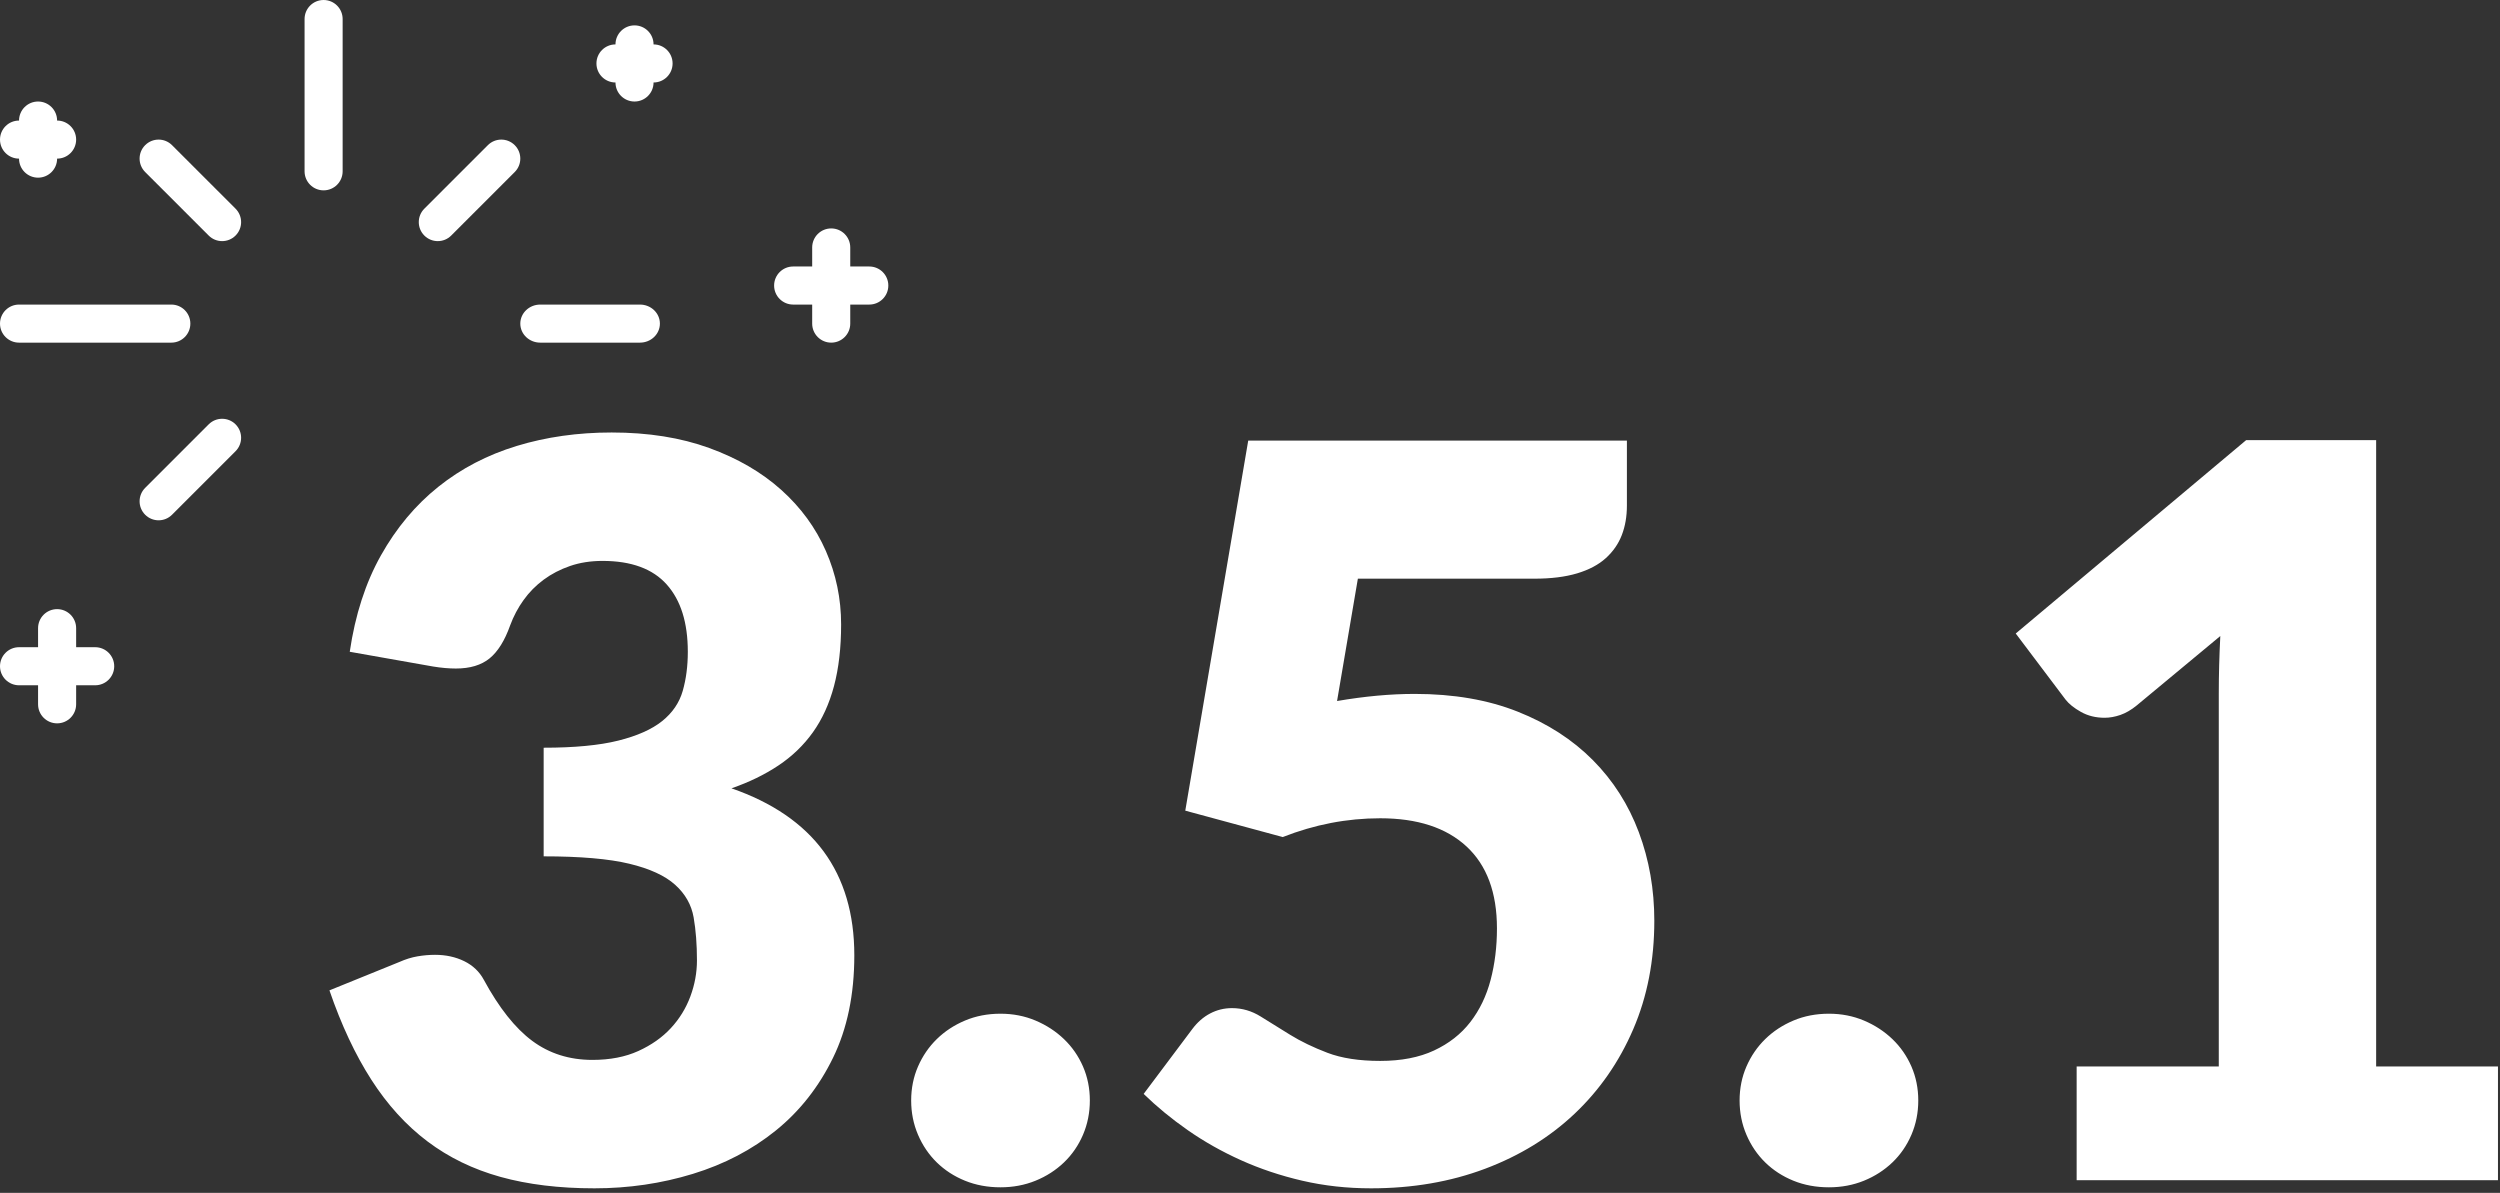
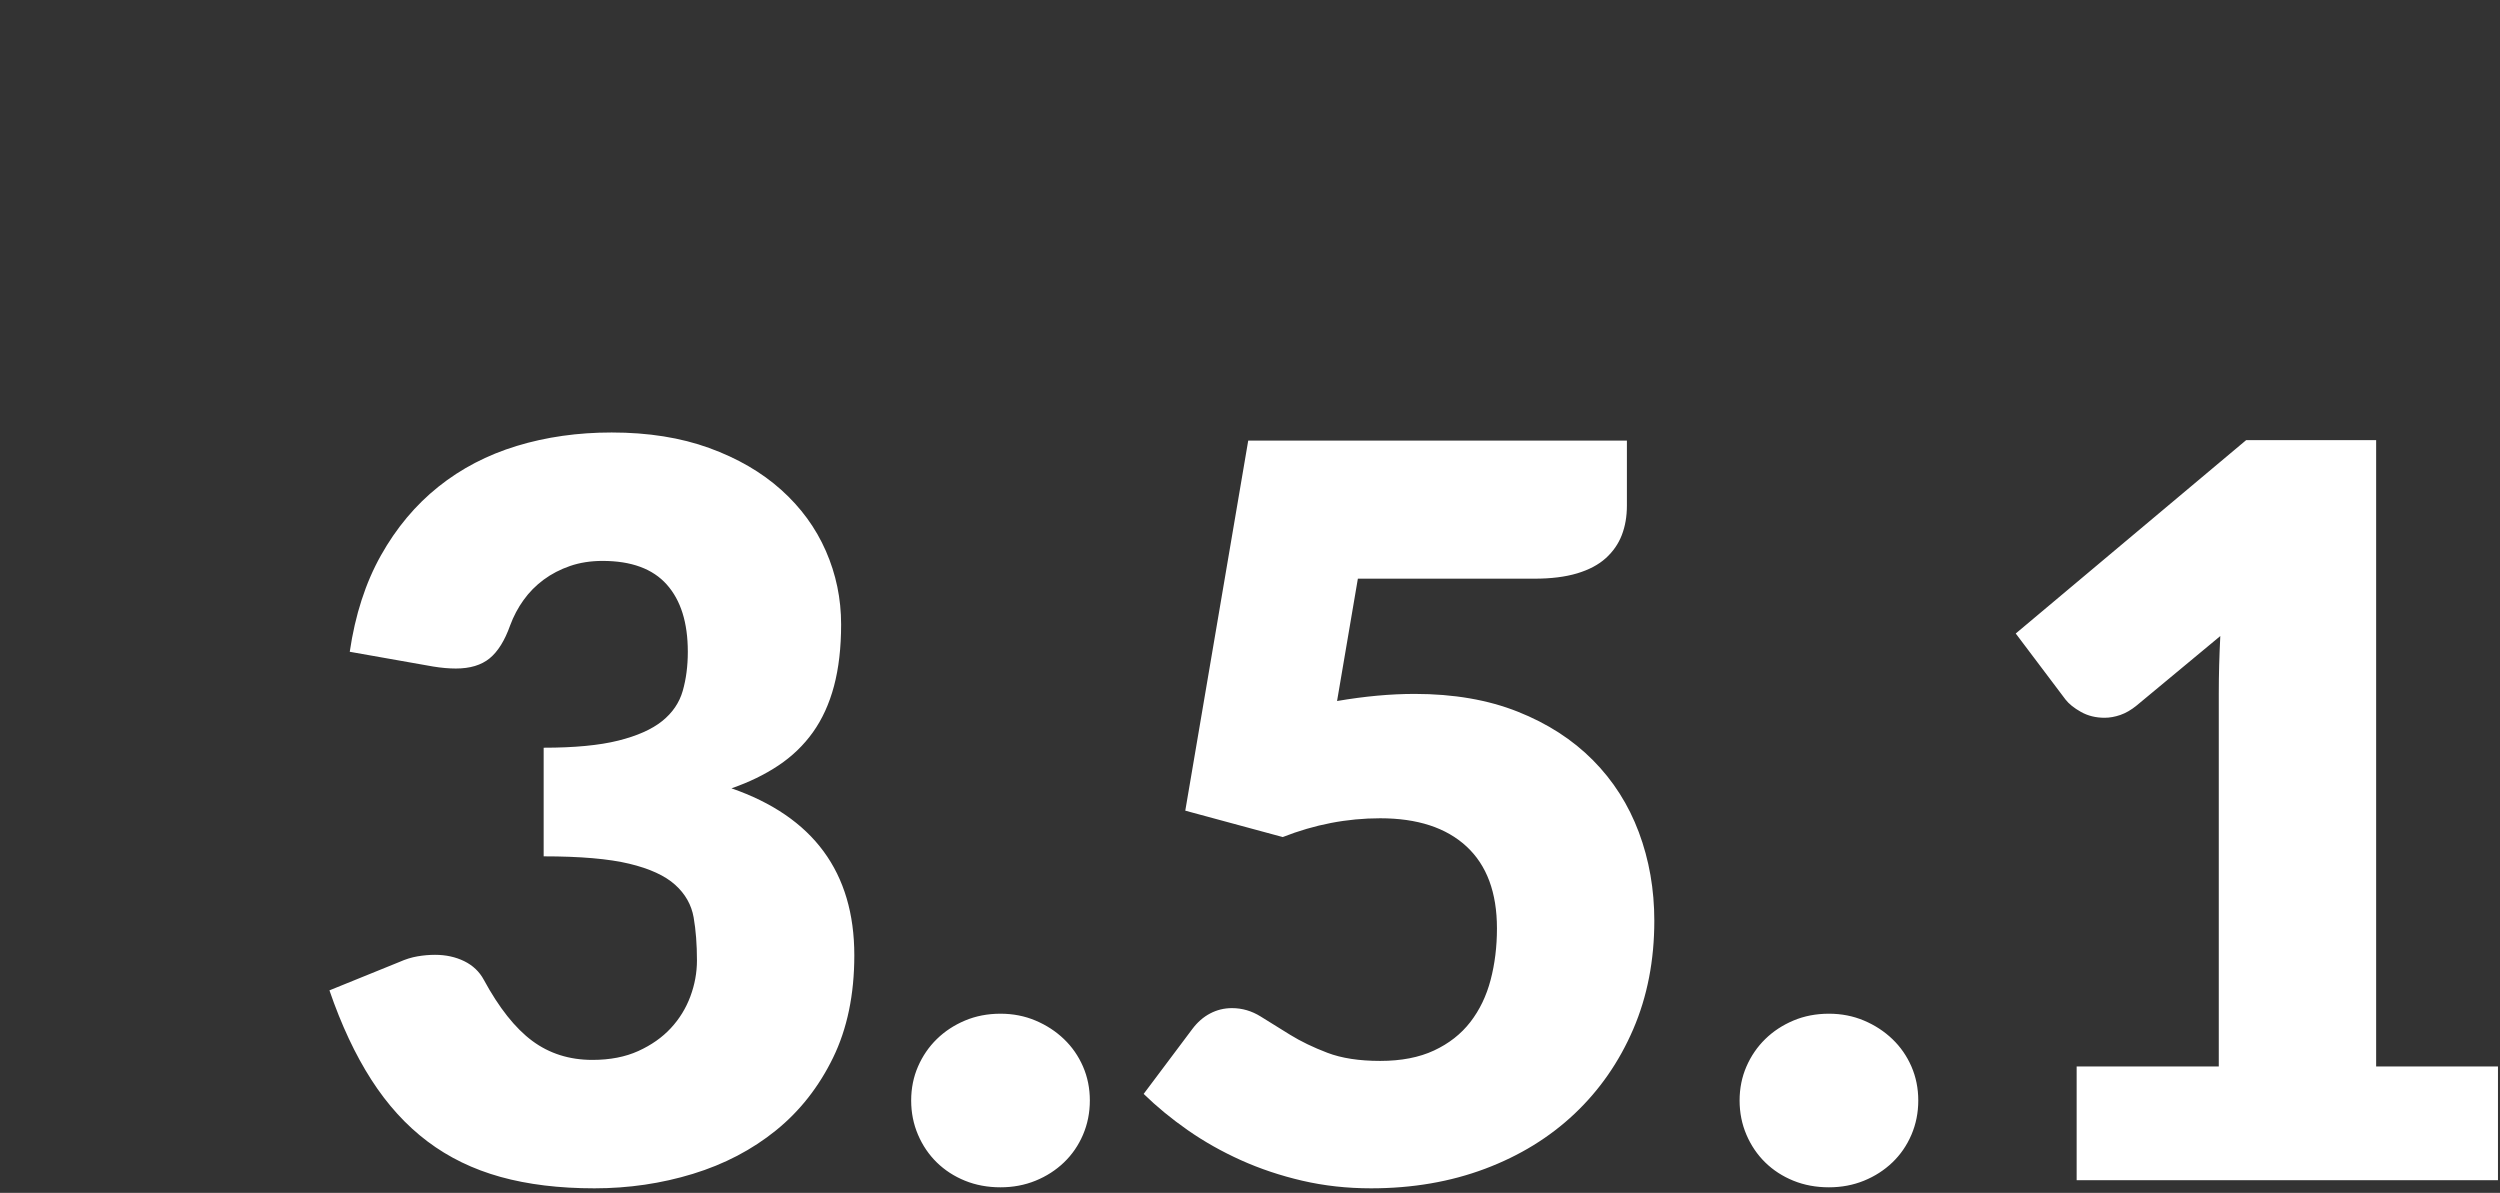
<svg xmlns="http://www.w3.org/2000/svg" width="197px" height="94px" viewBox="0 0 197 94" version="1.1">
  <rect x="0" y="0" width="197" height="94" fill="#333333" stroke="none" />
  <title>351</title>
  <g id="Page-1" stroke="none" stroke-width="1" fill="none" fill-rule="evenodd">
    <g id="351" fill="#FFFFFF">
      <path d="M46.84,93.64 C49.533,93.64 52.12,93.26 54.6,92.5 C57.08,91.74 59.26,90.6 61.14,89.08 C63.02,87.56 64.52,85.653 65.64,83.36 C66.76,81.067 67.32,78.373 67.32,75.28 C67.32,68.747 64.093,64.36 57.64,62.12 C59.027,61.64 60.26,61.04 61.34,60.32 C62.42,59.6 63.327,58.727 64.06,57.7 C64.793,56.673 65.347,55.46 65.72,54.06 C66.093,52.66 66.28,51.04 66.28,49.2 C66.28,47.173 65.88,45.247 65.08,43.42 C64.28,41.593 63.107,39.987 61.56,38.6 C60.013,37.213 58.12,36.113 55.88,35.3 C53.64,34.487 51.08,34.08 48.2,34.08 C45.533,34.08 43.04,34.433 40.72,35.14 C38.4,35.847 36.34,36.92 34.54,38.36 C32.74,39.8 31.233,41.6 30.02,43.76 C28.807,45.92 27.987,48.453 27.56,51.36 L27.56,51.36 L34.12,52.52 C34.44,52.573 34.753,52.613 35.06,52.64 C35.367,52.667 35.653,52.68 35.92,52.68 C37.04,52.68 37.927,52.413 38.58,51.88 C39.233,51.347 39.773,50.48 40.2,49.28 C40.467,48.56 40.82,47.893 41.26,47.28 C41.7,46.667 42.227,46.133 42.84,45.68 C43.453,45.227 44.147,44.867 44.92,44.6 C45.693,44.333 46.547,44.2 47.48,44.2 C49.747,44.2 51.433,44.82 52.54,46.06 C53.647,47.3 54.2,49.067 54.2,51.36 C54.2,52.48 54.067,53.507 53.8,54.44 C53.533,55.373 52.993,56.167 52.18,56.82 C51.367,57.473 50.213,57.987 48.72,58.36 C47.227,58.733 45.267,58.92 42.84,58.92 L42.84,58.92 L42.84,67.48 C45.72,67.48 47.967,67.673 49.58,68.06 C51.193,68.447 52.4,69 53.2,69.72 C54,70.44 54.487,71.3 54.66,72.3 C54.833,73.3 54.92,74.427 54.92,75.68 C54.92,76.64 54.747,77.587 54.4,78.52 C54.053,79.453 53.54,80.287 52.86,81.02 C52.18,81.753 51.327,82.353 50.3,82.82 C49.273,83.287 48.067,83.52 46.68,83.52 C44.867,83.52 43.287,83.02 41.94,82.02 C40.593,81.02 39.32,79.413 38.12,77.2 C37.773,76.56 37.26,76.073 36.58,75.74 C35.9,75.407 35.133,75.24 34.28,75.24 C33.827,75.24 33.367,75.28 32.9,75.36 C32.433,75.44 31.96,75.587 31.48,75.8 L31.48,75.8 L25.96,78.04 C26.893,80.76 27.993,83.107 29.26,85.08 C30.527,87.053 32,88.673 33.68,89.94 C35.36,91.207 37.28,92.14 39.44,92.74 C41.6,93.34 44.067,93.64 46.84,93.64 Z M78.84,93.56 C79.827,93.56 80.747,93.387 81.6,93.04 C82.453,92.693 83.2,92.213 83.84,91.6 C84.48,90.987 84.98,90.26 85.34,89.42 C85.7,88.58 85.88,87.68 85.88,86.72 C85.88,85.76 85.7,84.867 85.34,84.04 C84.98,83.213 84.48,82.493 83.84,81.88 C83.2,81.267 82.453,80.78 81.6,80.42 C80.747,80.06 79.827,79.88 78.84,79.88 C77.827,79.88 76.893,80.06 76.04,80.42 C75.187,80.78 74.447,81.267 73.82,81.88 C73.193,82.493 72.7,83.213 72.34,84.04 C71.98,84.867 71.8,85.76 71.8,86.72 C71.8,87.68 71.98,88.58 72.34,89.42 C72.7,90.26 73.193,90.987 73.82,91.6 C74.447,92.213 75.187,92.693 76.04,93.04 C76.893,93.387 77.827,93.56 78.84,93.56 Z M108.04,93.64 C111.293,93.64 114.287,93.127 117.02,92.1 C119.753,91.073 122.107,89.627 124.08,87.76 C126.053,85.893 127.593,83.673 128.7,81.1 C129.807,78.527 130.36,75.68 130.36,72.56 C130.36,70.08 129.953,67.753 129.14,65.58 C128.327,63.407 127.12,61.513 125.52,59.9 C123.92,58.287 121.947,57.013 119.6,56.08 C117.253,55.147 114.547,54.68 111.48,54.68 C110.52,54.68 109.533,54.727 108.52,54.82 C107.507,54.913 106.453,55.053 105.36,55.24 L105.36,55.24 L107,45.6 L120.92,45.6 C122.227,45.6 123.347,45.46 124.28,45.18 C125.213,44.9 125.967,44.5 126.54,43.98 C127.113,43.46 127.533,42.853 127.8,42.16 C128.067,41.467 128.2,40.693 128.2,39.84 L128.2,39.84 L128.2,34.72 L98.36,34.72 L93.4,63.88 L101.08,65.96 C103.587,64.973 106.147,64.48 108.76,64.48 C111.693,64.48 113.96,65.22 115.56,66.7 C117.16,68.18 117.96,70.333 117.96,73.16 C117.96,74.6 117.793,75.953 117.46,77.22 C117.127,78.487 116.593,79.593 115.86,80.54 C115.127,81.487 114.173,82.233 113,82.78 C111.827,83.327 110.413,83.6 108.76,83.6 C107.107,83.6 105.72,83.387 104.6,82.96 C103.48,82.533 102.5,82.06 101.66,81.54 C100.82,81.02 100.047,80.54 99.34,80.1 C98.633,79.66 97.88,79.44 97.08,79.44 C96.467,79.44 95.893,79.58 95.36,79.86 C94.827,80.14 94.36,80.547 93.96,81.08 L93.96,81.08 L90.12,86.2 C91.16,87.213 92.32,88.167 93.6,89.06 C94.88,89.953 96.273,90.74 97.78,91.42 C99.287,92.1 100.9,92.64 102.62,93.04 C104.34,93.44 106.147,93.64 108.04,93.64 Z M144.12,93.56 C145.107,93.56 146.027,93.387 146.88,93.04 C147.733,92.693 148.48,92.213 149.12,91.6 C149.76,90.987 150.26,90.26 150.62,89.42 C150.98,88.58 151.16,87.68 151.16,86.72 C151.16,85.76 150.98,84.867 150.62,84.04 C150.26,83.213 149.76,82.493 149.12,81.88 C148.48,81.267 147.733,80.78 146.88,80.42 C146.027,80.06 145.107,79.88 144.12,79.88 C143.107,79.88 142.173,80.06 141.32,80.42 C140.467,80.78 139.727,81.267 139.1,81.88 C138.473,82.493 137.98,83.213 137.62,84.04 C137.26,84.867 137.08,85.76 137.08,86.72 C137.08,87.68 137.26,88.58 137.62,89.42 C137.98,90.26 138.473,90.987 139.1,91.6 C139.727,92.213 140.467,92.693 141.32,93.04 C142.173,93.387 143.107,93.56 144.12,93.56 Z M196.84,93 L196.84,84.04 L187.24,84.04 L187.24,34.68 L177,34.68 L158.84,49.92 L162.76,55.12 C163.027,55.467 163.433,55.793 163.98,56.1 C164.527,56.407 165.147,56.56 165.84,56.56 C166.24,56.56 166.653,56.487 167.08,56.34 C167.507,56.193 167.933,55.947 168.36,55.6 L168.36,55.6 L174.96,50.12 C174.88,51.693 174.84,53.2 174.84,54.64 L174.84,54.64 L174.84,84.04 L163.64,84.04 L163.64,93 L196.84,93 Z" id="3.5.1" fill-rule="nonzero" />
      <g id="magic-wand" transform="translate(35, 31) scale(-1, 1) translate(-35, -31) ">
-         <path d="M67,14 C67.829,14 68.5,13.328 68.5,12.5 C69.329,12.5 70,11.828 70,11 C70,10.172 69.329,9.5 68.5,9.5 C68.5,8.672 67.829,8 67,8 C66.171,8 65.5,8.672 65.5,9.5 C64.671,9.5 64,10.172 64,11 C64,11.828 64.671,12.5 65.5,12.5 C65.5,13.328 66.171,14 67,14 Z M20,8 C20.829,8 21.5,7.328 21.5,6.5 C22.329,6.5 23,5.828 23,5 C23,4.172 22.329,3.5 21.5,3.5 C21.5,2.672 20.829,2 20,2 C19.171,2 18.5,2.672 18.5,3.5 C17.671,3.5 17,4.172 17,5 C17,5.828 17.671,6.5 18.5,6.5 C18.5,7.328 19.171,8 20,8 Z M3,24 L3,25.5 C3,26.328 3.671,27 4.5,27 C5.33,27 6,26.328 6,25.5 L6,24 L7.5,24 C8.329,24 9,23.328 9,22.5 C9,21.672 8.329,21 7.5,21 L6,21 L6,19.5 C6,18.672 5.33,18 4.5,18 C3.671,18 3,18.672 3,19.5 L3,21 L1.5,21 C0.67,21 0,21.672 0,22.5 C0,23.328 0.67,24 1.5,24 L3,24 Z M67,51 L67,49.5 C67,48.672 66.329,48 65.5,48 C64.671,48 64,48.672 64,49.5 L64,51 L62.5,51 C61.67,51 61,51.672 61,52.5 C61,53.328 61.67,54 62.5,54 L64,54 L64,55.5 C64,56.328 64.671,57 65.5,57 C66.329,57 67,56.328 67,55.5 L67,54 L68.5,54 C69.329,54 70,53.328 70,52.5 C70,51.672 69.329,51 68.5,51 L67,51 Z M53.555,18.561 L58.561,13.556 C59.146,12.971 59.146,12.023 58.561,11.439 C57.975,10.854 57.029,10.854 56.444,11.439 L51.438,16.444 C50.854,17.03 50.854,17.977 51.438,18.561 C51.731,18.855 52.113,19 52.497,19 C52.88,19 53.263,18.855 53.555,18.561 Z M56.5,24 C55.67,24 55,24.672 55,25.5 C55,26.328 55.67,27 56.5,27 L68.5,27 C69.329,27 70,26.328 70,25.5 C70,24.672 69.329,24 68.5,24 L56.5,24 Z M53.555,33.438 C52.971,32.854 52.023,32.854 51.438,33.438 C50.854,34.023 50.854,34.971 51.438,35.555 L56.444,40.561 C56.736,40.853 57.119,41 57.503,41 C57.886,41 58.269,40.853 58.561,40.561 C59.146,39.976 59.146,39.03 58.561,38.444 L53.555,33.438 Z M19.572,27 L27.428,27 C28.297,27 29,26.328 29,25.5 C29,24.672 28.297,24 27.428,24 L19.572,24 C18.703,24 18,24.672 18,25.5 C18,26.328 18.703,27 19.572,27 Z M34.445,18.561 C34.737,18.855 35.12,19 35.504,19 C35.887,19 36.269,18.855 36.562,18.561 C37.146,17.977 37.146,17.028 36.562,16.444 L31.556,11.439 C30.971,10.854 30.024,10.854 29.439,11.439 C28.854,12.024 28.854,12.972 29.439,13.556 L34.445,18.561 Z M43,1.5 C43,0.672 43.67,0 44.5,0 C45.33,0 46,0.672 46,1.5 L46,13.5 C46,14.328 45.33,15 44.5,15 C43.67,15 43,14.328 43,13.5 L43,1.5 Z" />
-       </g>
+         </g>
    </g>
  </g>
</svg>